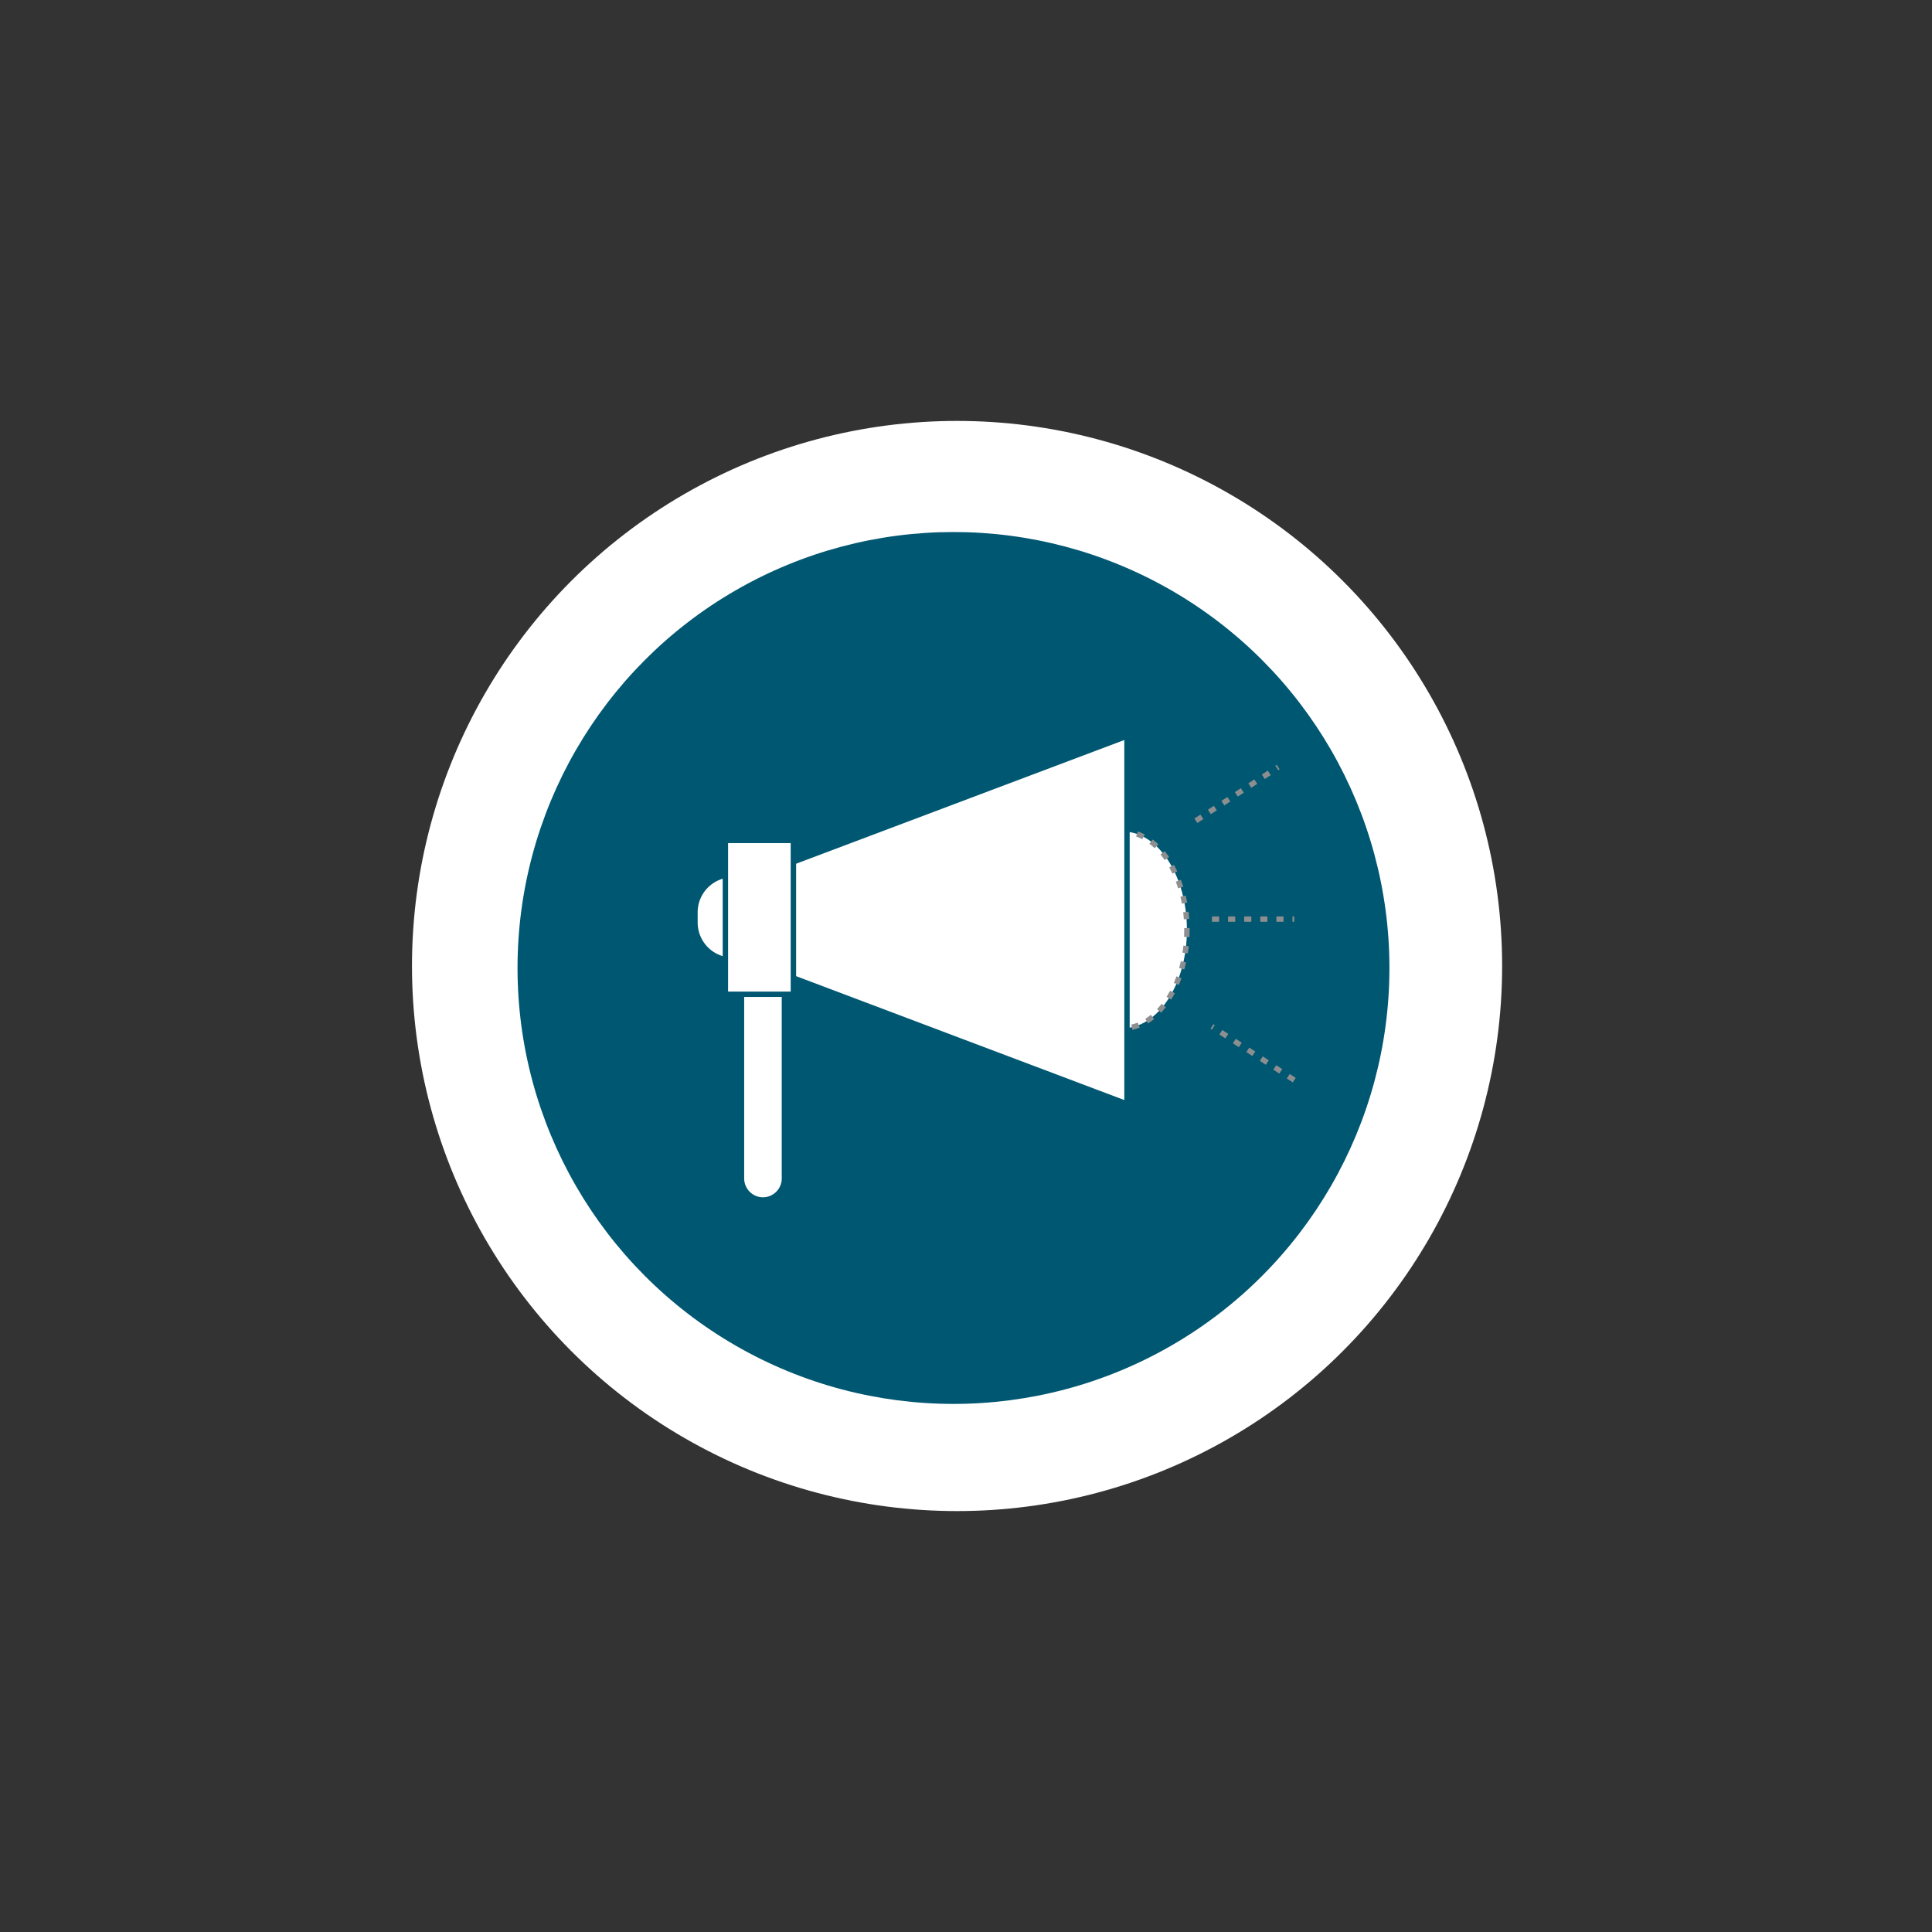
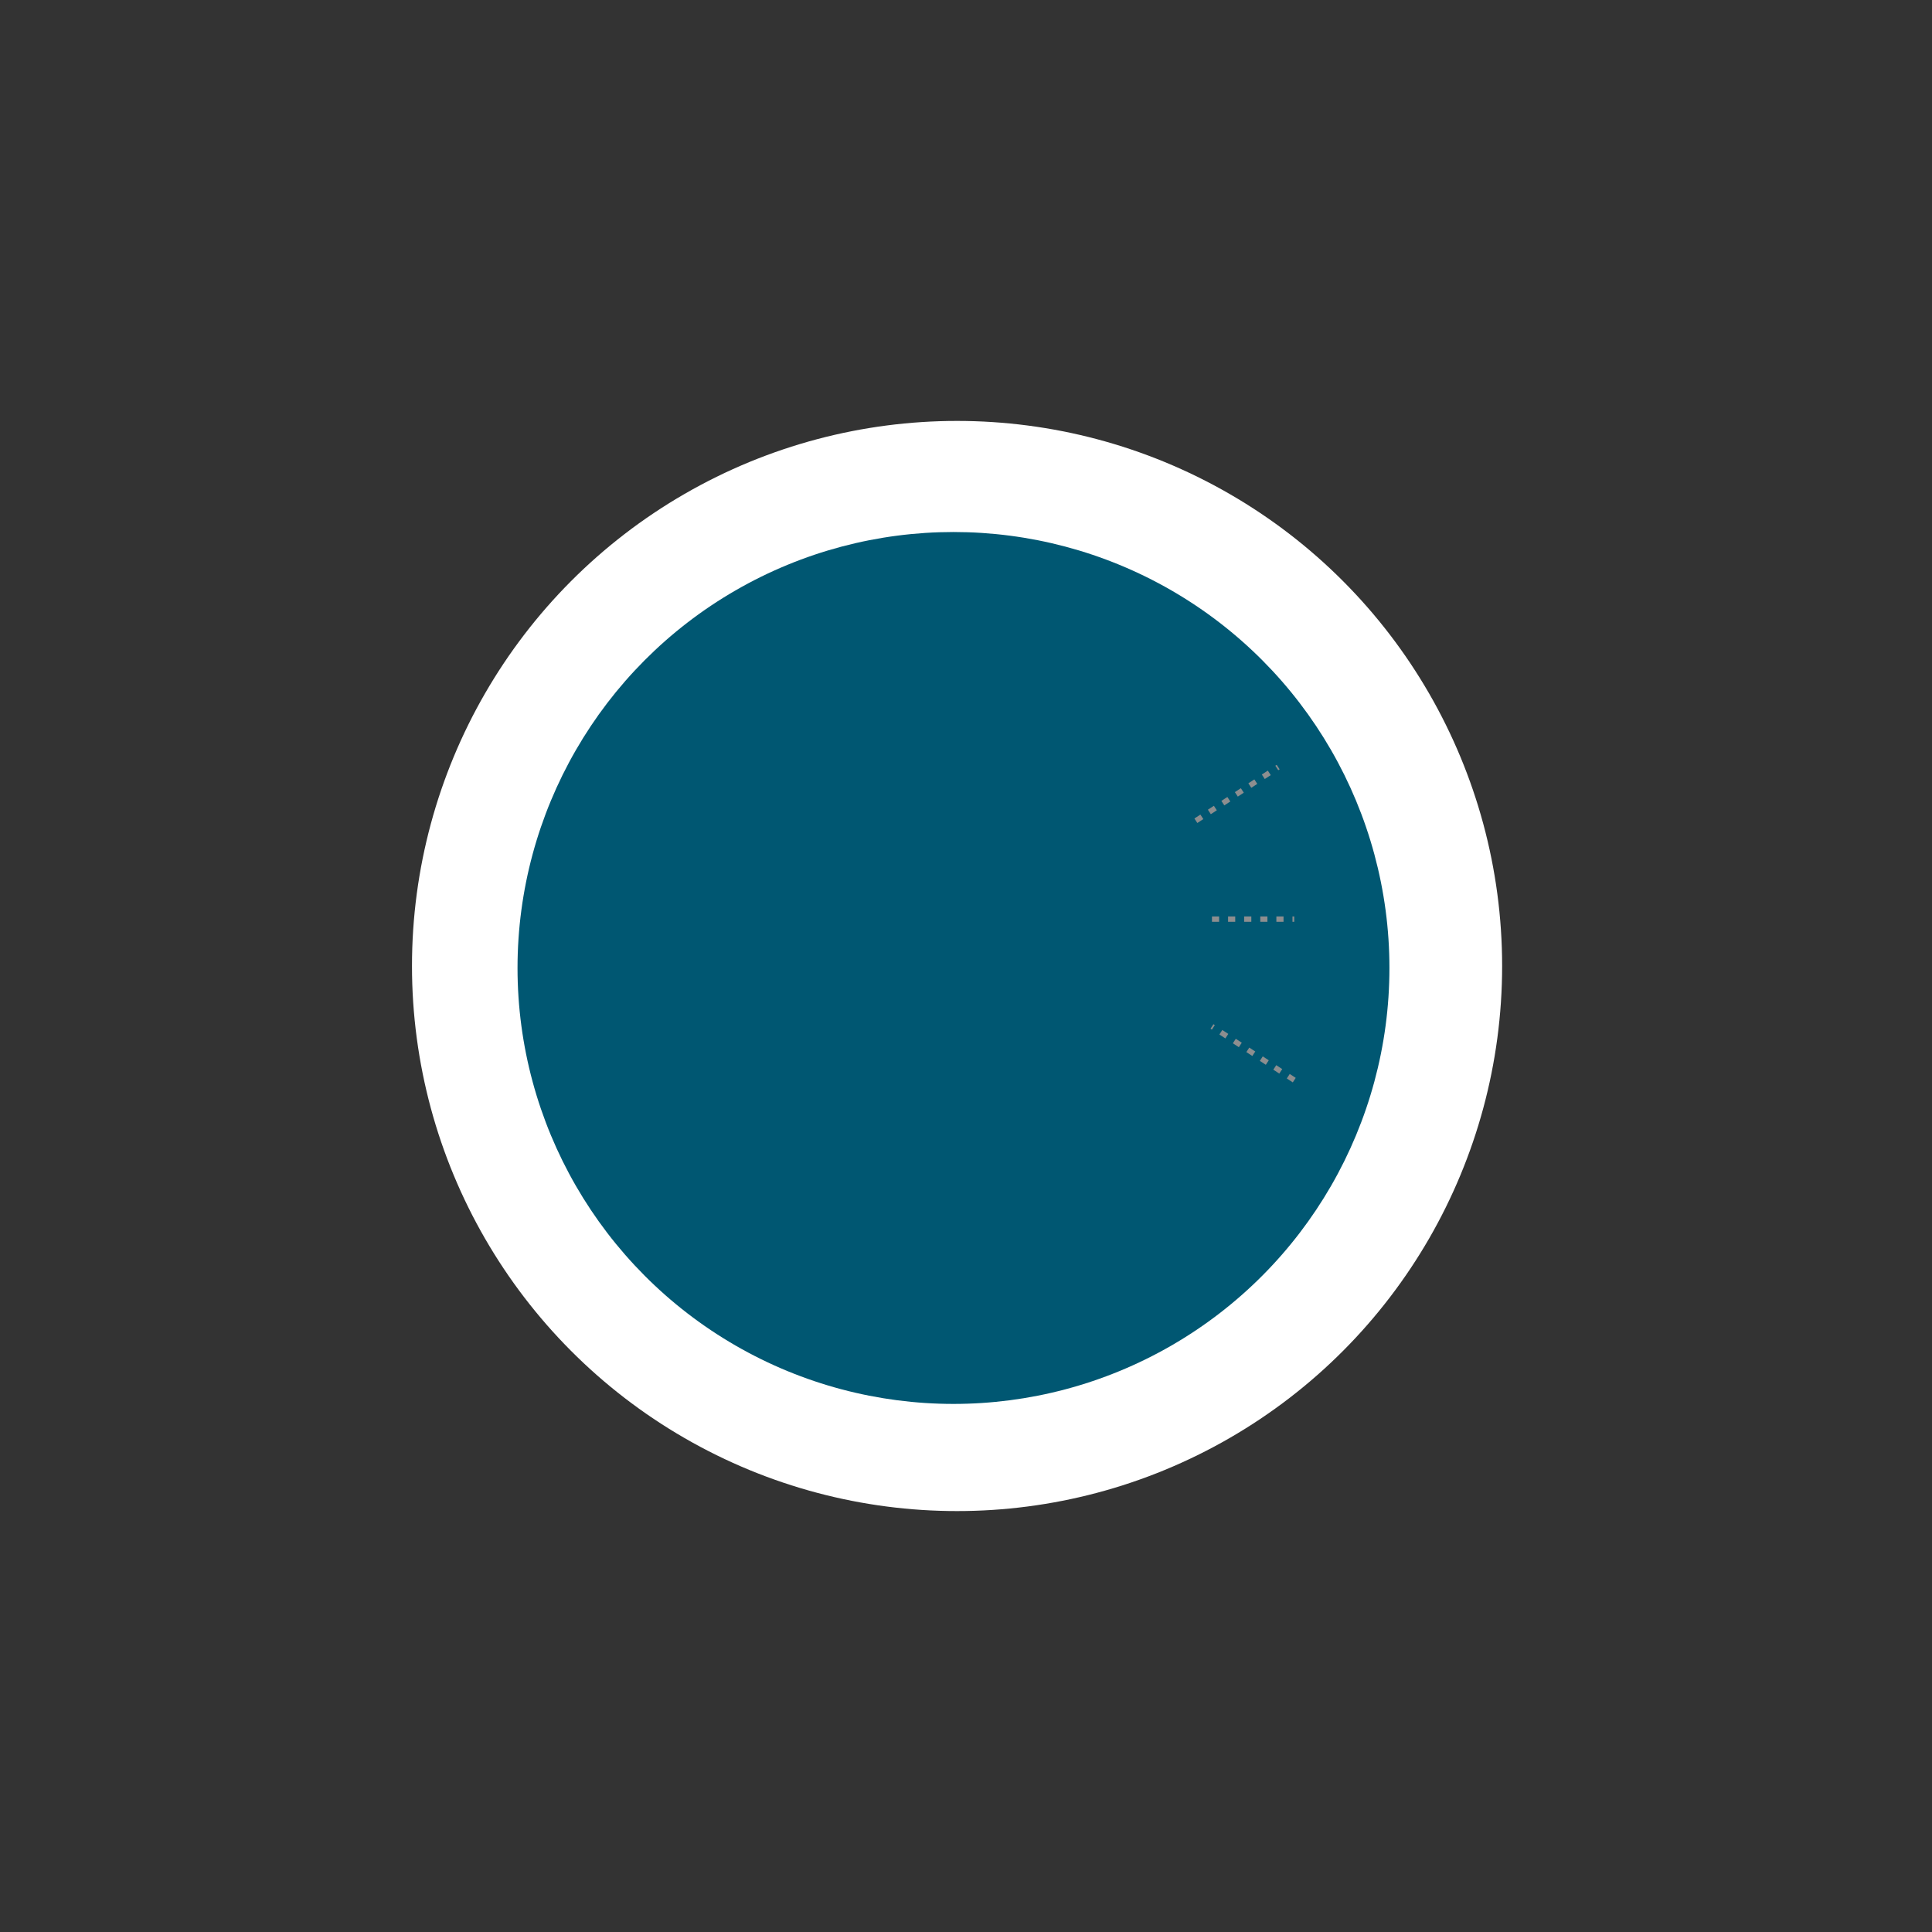
<svg xmlns="http://www.w3.org/2000/svg" viewBox="0 0 1080 1080">
  <rect x="0" y="0" width="1080" height="1080" fill="#333333" stroke="none" />
  <style>
		.st10,.st14{fill:#fff;stroke:#005772;stroke-width:3;stroke-miterlimit:10}.st14{stroke:#8d8e8f;stroke-dasharray:4,5}
	</style>
  <g id="громофон">
    <circle cx="535" cy="540" r="304.7" fill="#fff" />
    <circle cx="533" cy="541.1" r="243.7" fill="#005772" />
-     <ellipse cx="627.5" cy="519.8" class="st14" rx="36" ry="55" />
-     <path d="M426.5 670.8c-6.6 0-12-5.4-12-12v-115c0-6.6 5.4-12 12-12s12 5.4 12 12v115c0 6.6-5.4 12-12 12zM630 617.1l-186.5-70.4v-64.9L630 411.5z" class="st10" />
-     <path d="M426.5 536.8h-16.9a21.1 21.1 0 01-21.1-21.1V510c0-11.7 9.5-21.1 21.1-21.1h16.9v47.9z" class="st10" />
-     <path d="M405.5 469.8h38v86h-38z" class="st10" />
    <path d="M668.5 458.8l46-30M723.5 603.8l-46-30M677.5 513.8h46" class="st14" />
  </g>
</svg>